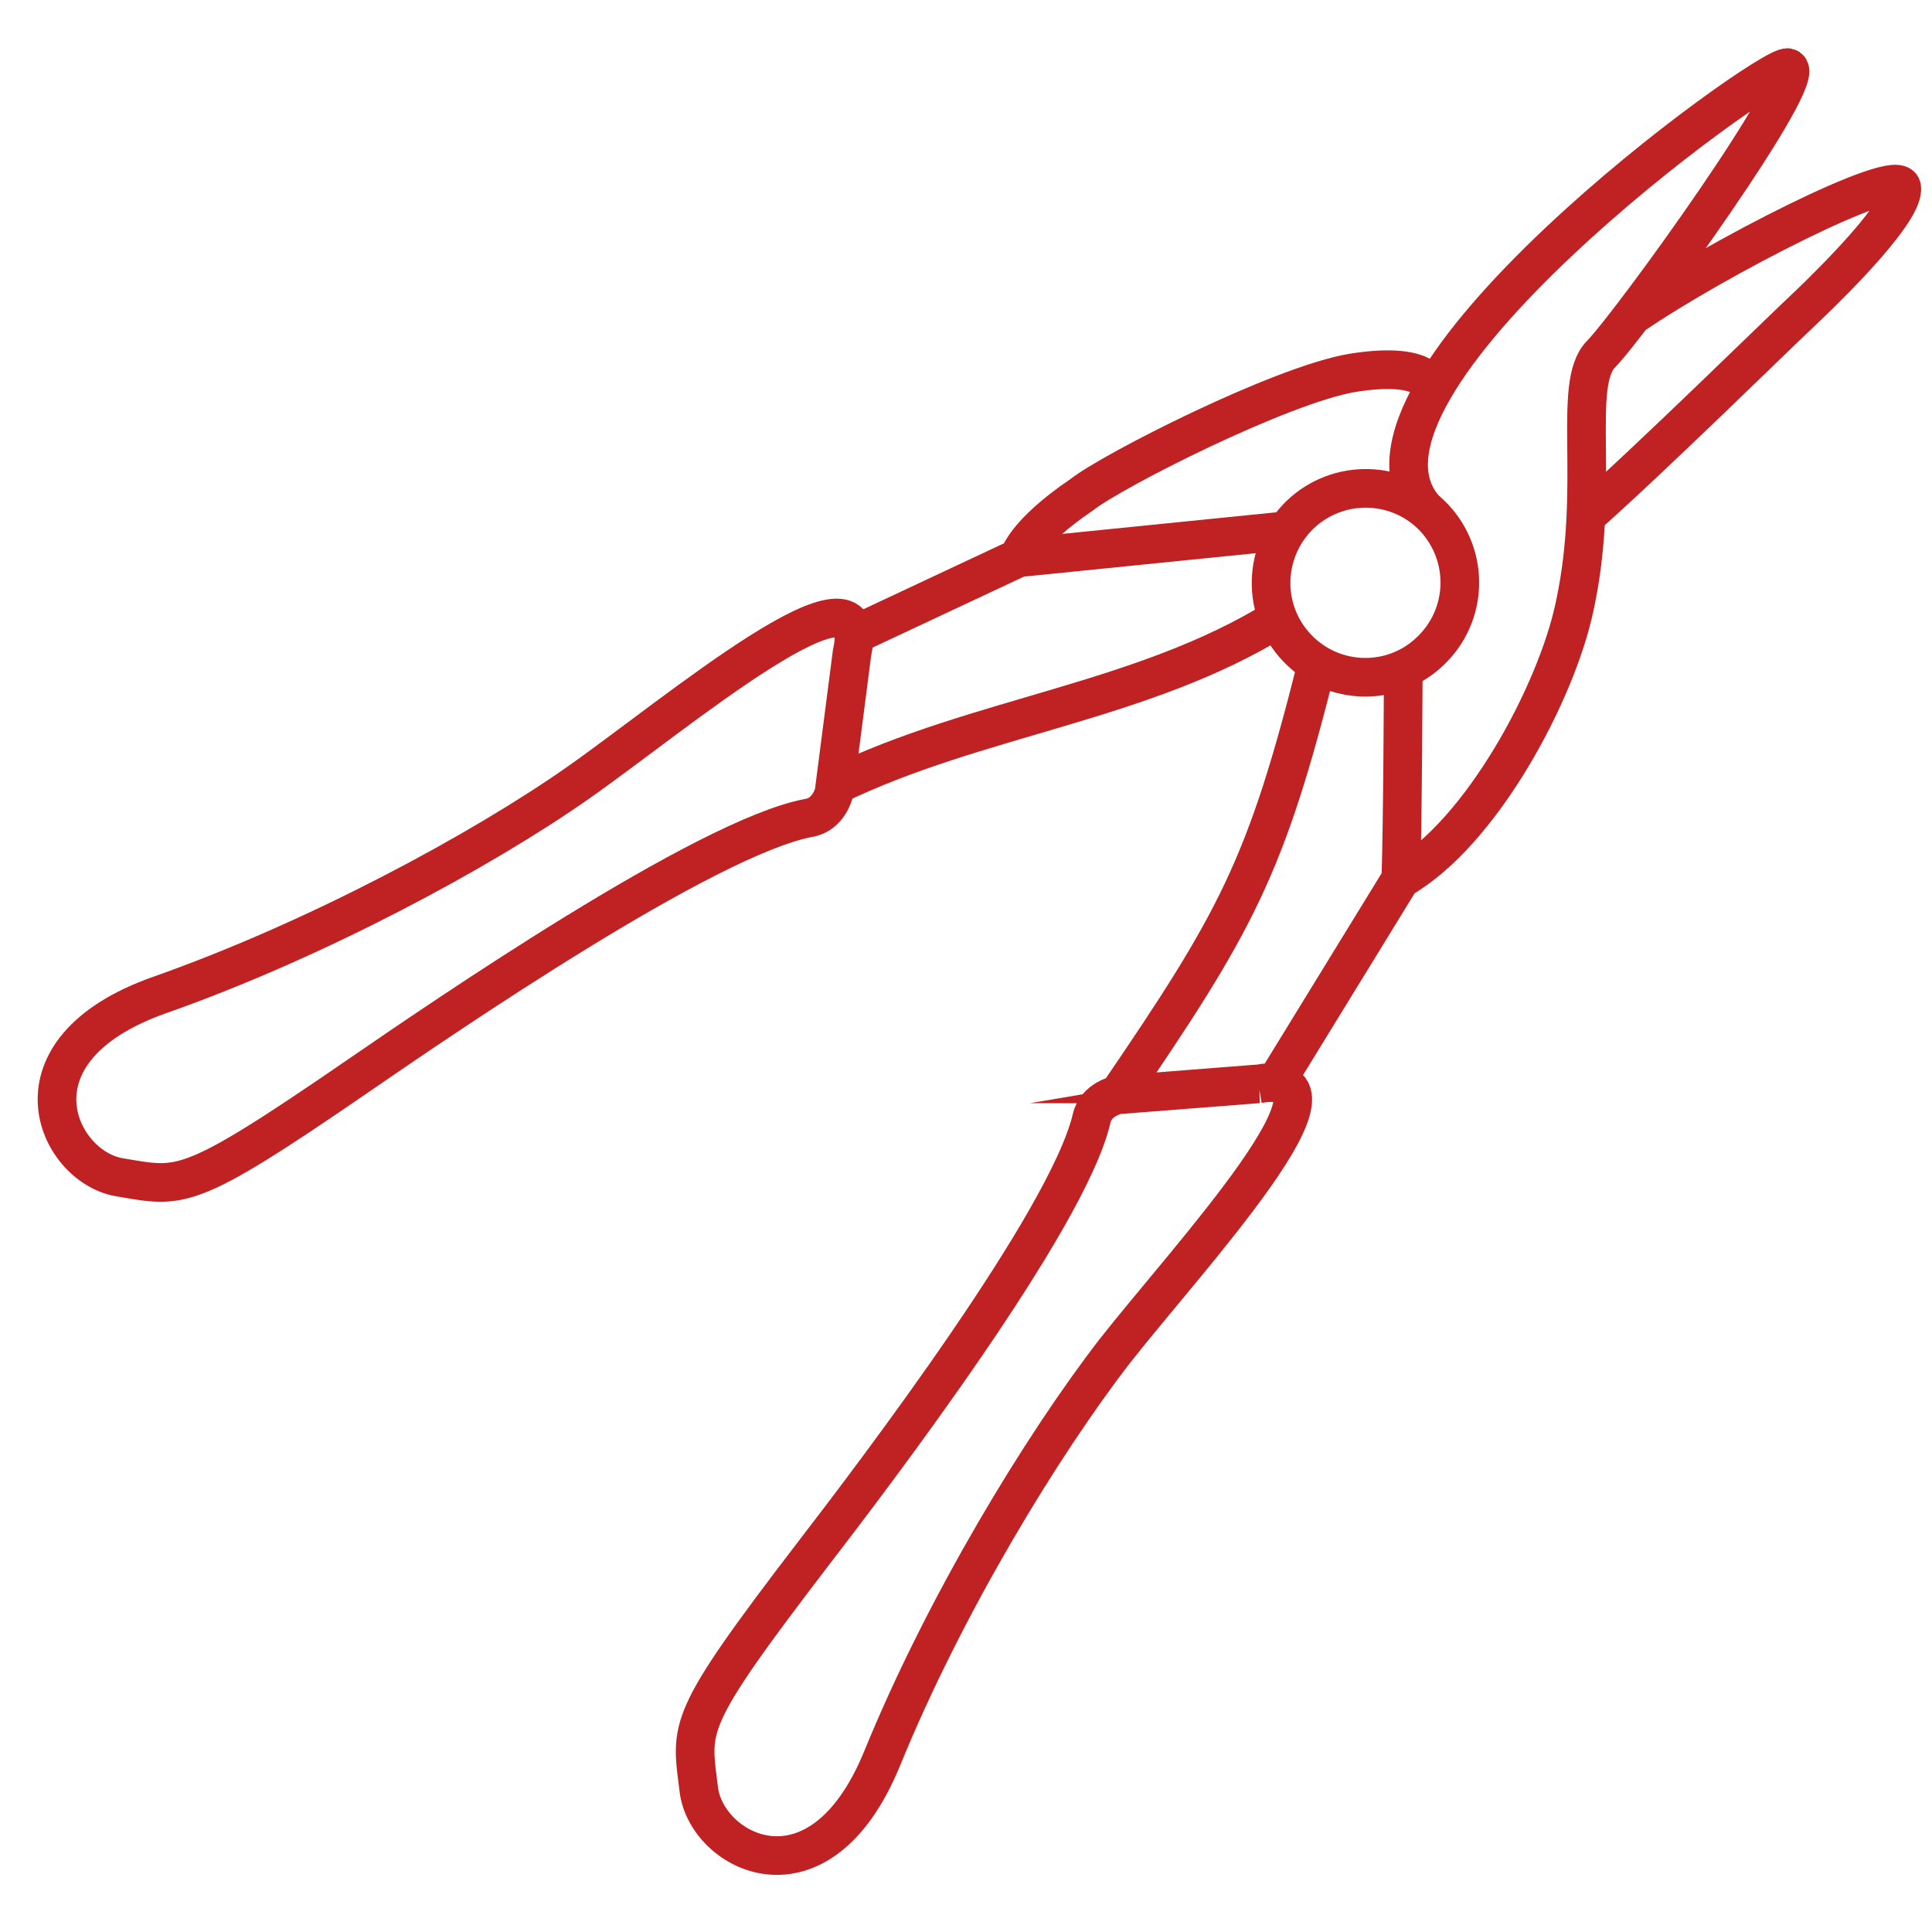
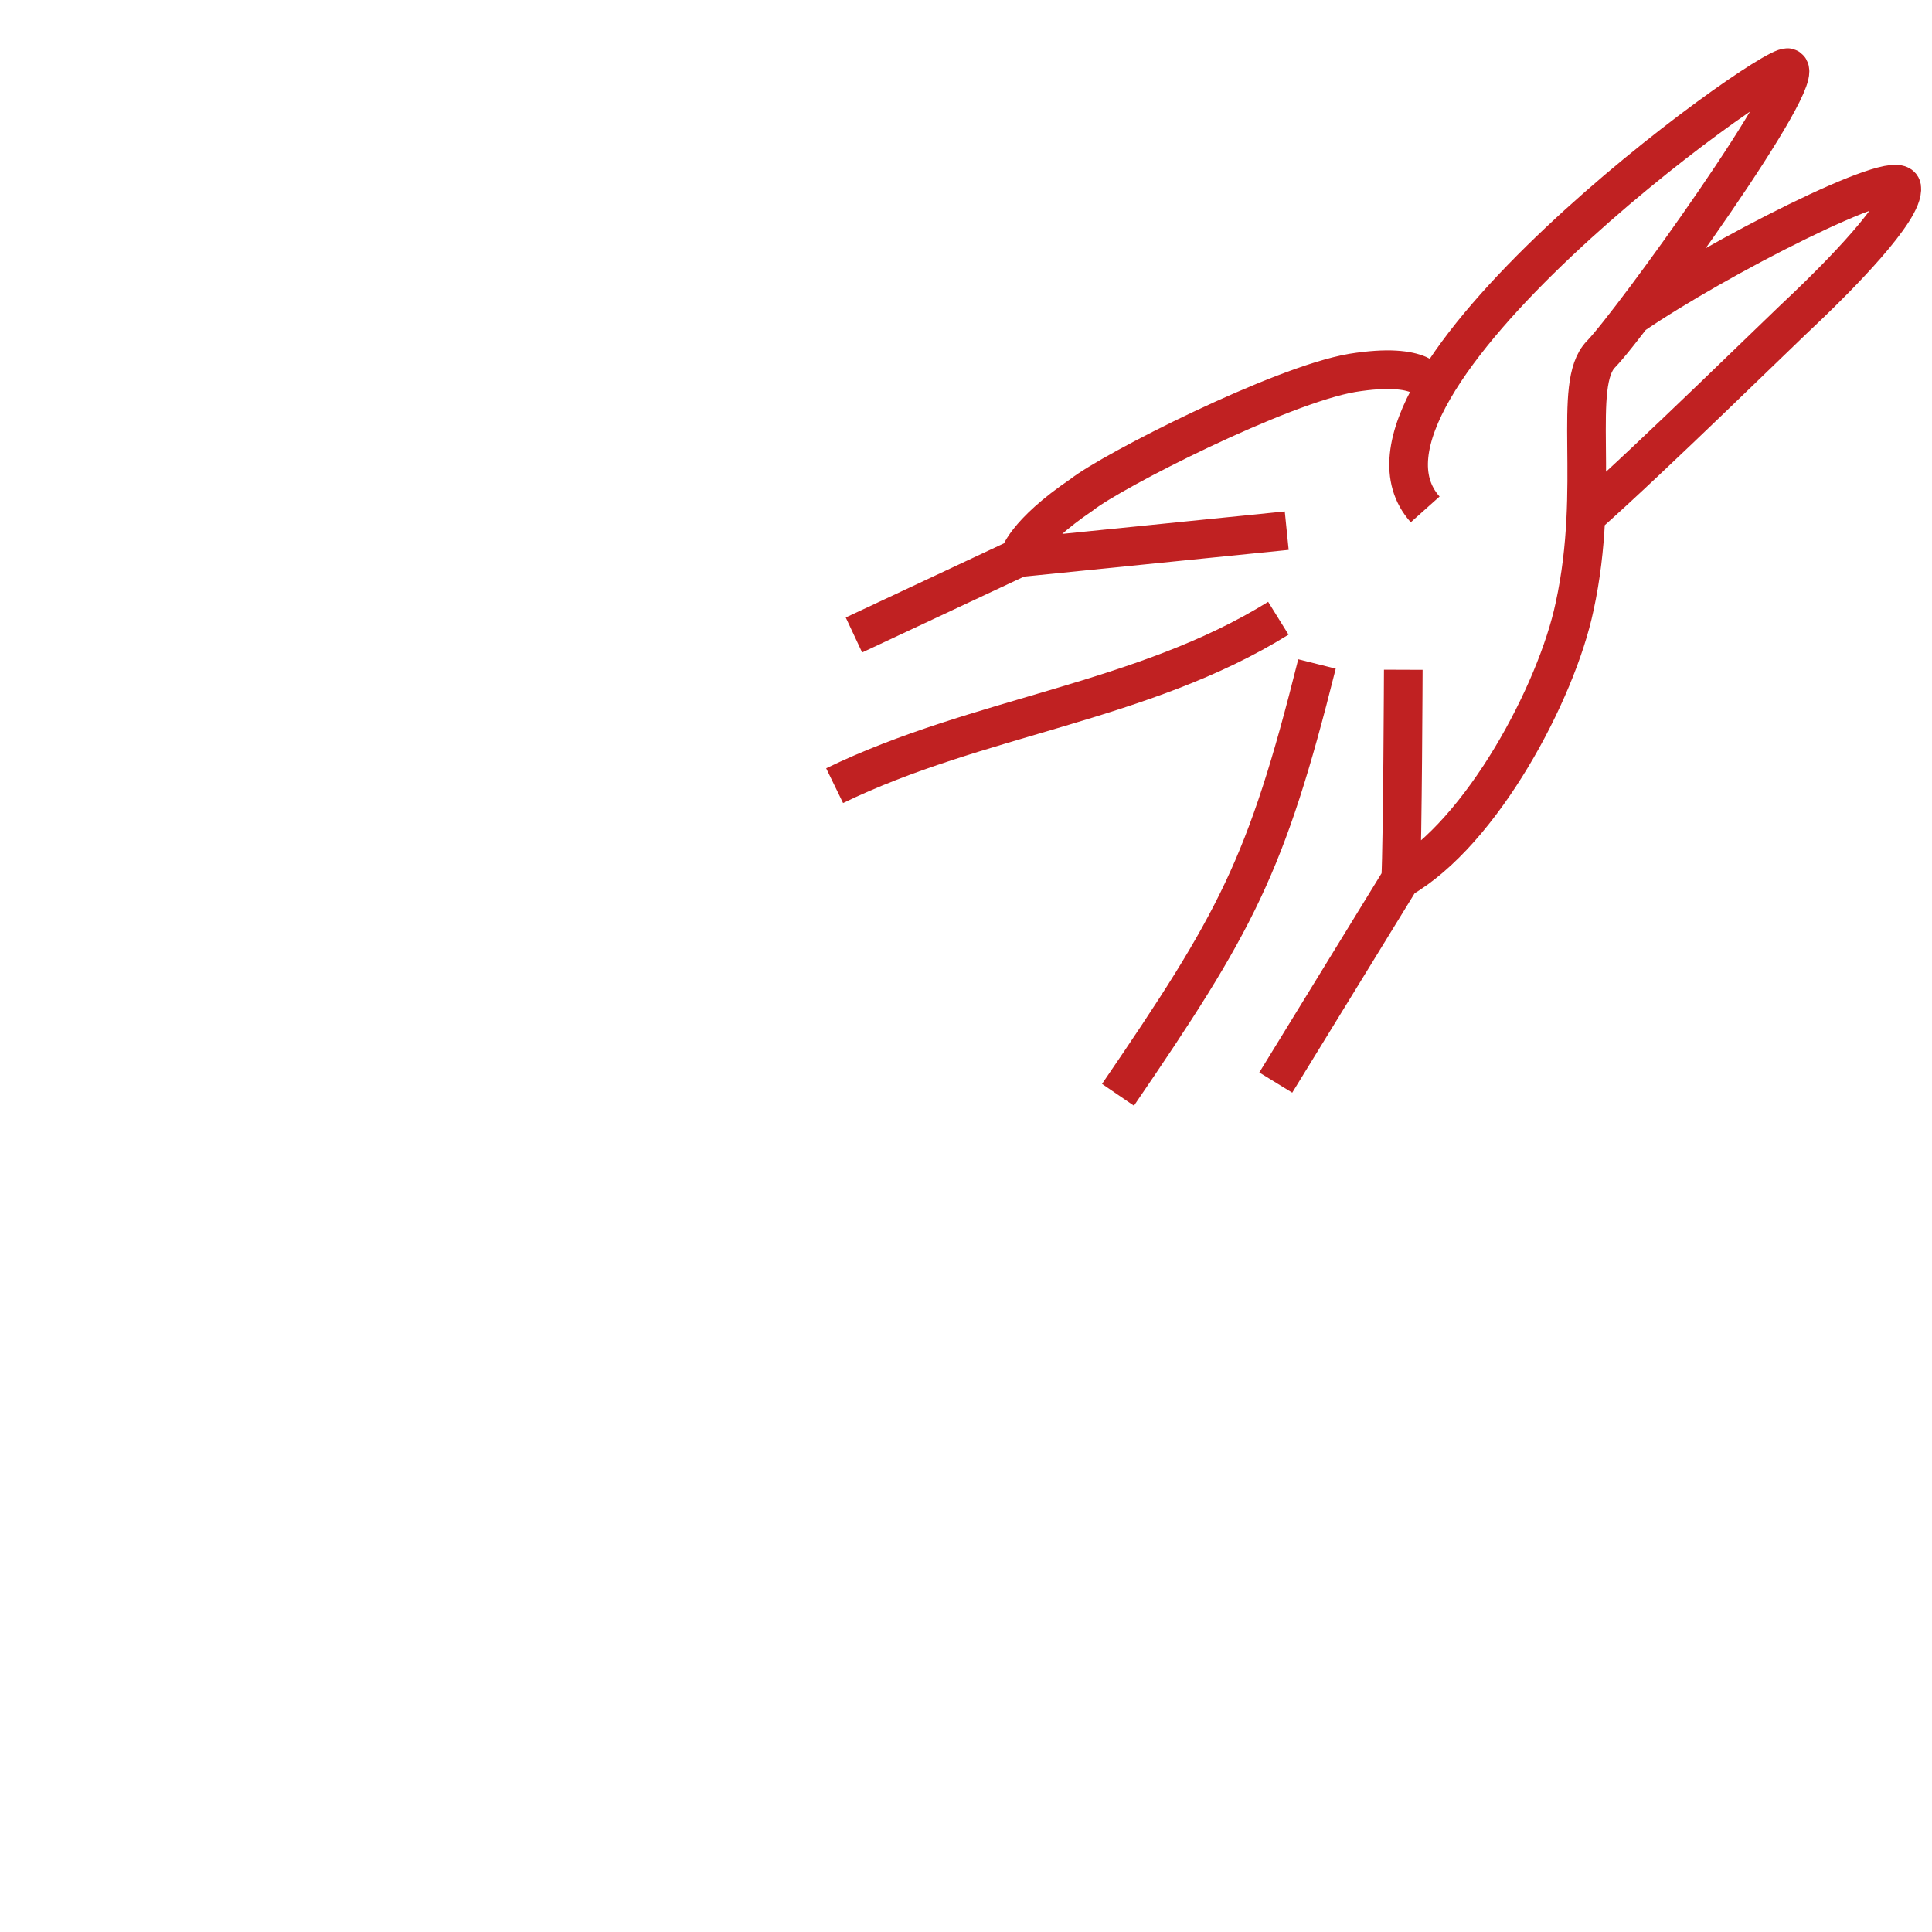
<svg xmlns="http://www.w3.org/2000/svg" xml:space="preserve" width="30px" height="30px" version="1.1" style="shape-rendering:geometricPrecision; text-rendering:geometricPrecision; image-rendering:optimizeQuality; fill-rule:evenodd; clip-rule:evenodd" viewBox="0 0 30 30">
  <defs>
    <style type="text/css">
   
    .str0 {stroke:#C02122;stroke-width:0.6;stroke-miterlimit:22.926}
    .fil0 {fill:none}
   
  </style>
  </defs>
  <g id="Слой_x0020_1">
    <path class="fil0 str0" d="M19.98 8.24l-4.16 0.42 -2.56 1.2m-0.3 2.34c2.22,-1.08 4.78,-1.29 6.89,-2.6m-4.03 -0.94c0,0 0.08,-0.37 0.98,-0.98 0.47,-0.37 3.08,-1.7 4.2,-1.89 1.12,-0.18 1.21,0.19 1.21,0.19m3.14 -1.08c1.3,-0.89 4.12,-2.33 4.18,-1.99 0.05,0.35 -1.01,1.41 -1.46,1.84 -0.45,0.42 -2.39,2.33 -3.45,3.27m-4.17 2.29c-0.79,3.16 -1.26,4.01 -3.09,6.69m2.45 -0.19l1.94 -3.16c0.03,-0.62 0.04,-3.25 0.04,-3.25m-0.04 3.25c1.26,-0.72 2.42,-2.9 2.7,-4.23 0.41,-1.88 -0.05,-3.45 0.41,-3.92 0.47,-0.48 3.28,-4.37 2.9,-4.45 -0.31,-0.06 -7.3,4.99 -5.63,6.86" />
-     <path class="fil0 str0" d="M13.23 10.14l-0.28 2.17c0,0 -0.08,0.34 -0.39,0.39 -1.6,0.3 -5.68,3.1 -6.99,4 -2.69,1.85 -2.75,1.74 -3.72,1.58 -0.97,-0.17 -1.81,-1.97 0.63,-2.83 2.44,-0.86 4.99,-2.24 6.49,-3.29 1.5,-1.05 4.63,-3.7 4.26,-2.02z" />
-     <path class="fil0 str0" d="M19.54 16.83l-2.18 0.17c0,0 -0.34,0.06 -0.41,0.37 -0.37,1.58 -3.37,5.52 -4.34,6.78 -1.99,2.6 -1.88,2.65 -1.76,3.63 0.11,0.98 1.87,1.92 2.85,-0.48 0.98,-2.4 2.49,-4.87 3.61,-6.32 1.13,-1.44 3.93,-4.44 2.23,-4.15z" />
-     <path class="fil0 str0" d="M20.14 10.06c-0.56,-0.59 -0.53,-1.51 0.05,-2.07 0.59,-0.56 1.52,-0.54 2.08,0.05 0.55,0.59 0.53,1.51 -0.06,2.07 -0.58,0.56 -1.51,0.54 -2.07,-0.05z" />
  </g>
</svg>